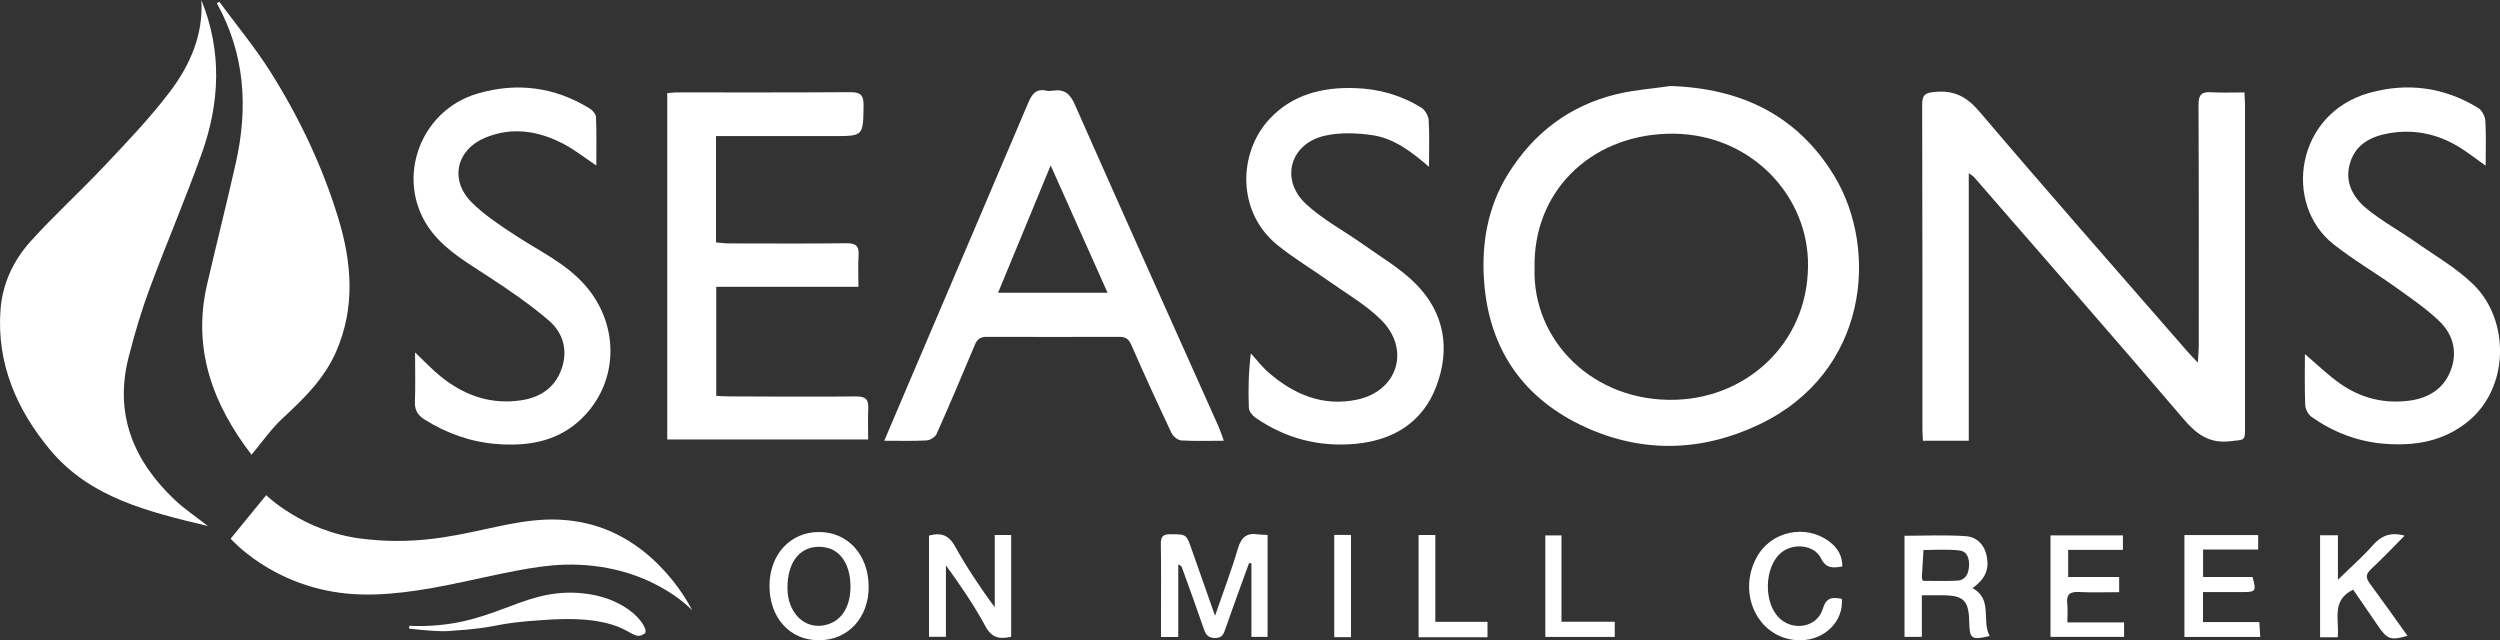
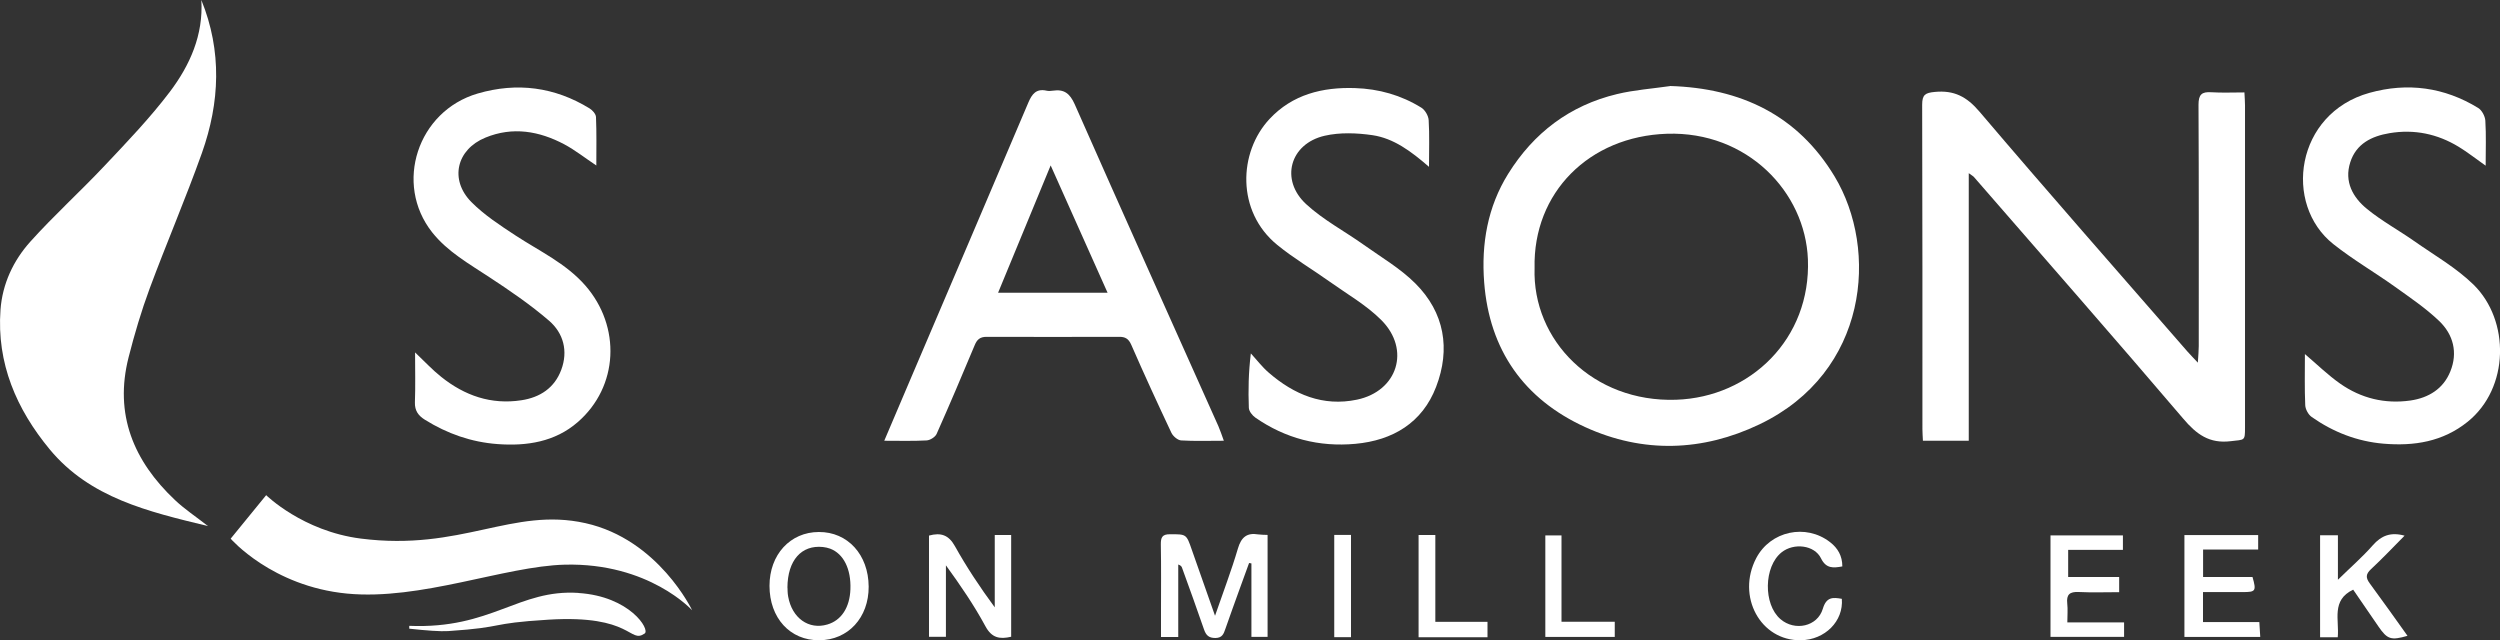
<svg xmlns="http://www.w3.org/2000/svg" id="logos" viewBox="0 0 300 76.83">
  <rect x="0" y="0" width="300" height="76.83" fill="#333333" stroke="none" />
  <defs>
    <style>
      .cls-1 {
        fill: #fff;
        stroke-width: 0px;
      }
    </style>
  </defs>
  <path class="cls-1" d="M200.41,10.32c8.49.26,15.31,3.5,19.74,10.85,5.31,8.82,4.04,23.51-9.01,29.75-6.84,3.27-13.97,3.5-20.9.34-7.36-3.36-11.52-9.25-12.14-17.39-.35-4.59.4-9.02,2.88-13.01,3.07-4.93,7.4-8.21,13.06-9.57,2.08-.5,4.24-.65,6.37-.96ZM184.15,32.16c-.29,8.67,7.02,16.14,16.98,15.81,8.93-.3,16.19-7.33,15.82-16.85-.32-8.1-7.29-15.38-16.91-15.07-9.34.31-16.09,7.06-15.89,16.11Z" />
  <path class="cls-1" d="M236.25,52.89h-5.5c-.02-.49-.06-.95-.06-1.4,0-12.97.01-25.94-.03-38.92,0-1.21.37-1.43,1.52-1.54,2.31-.22,3.82.56,5.36,2.37,8.22,9.67,16.61,19.2,24.95,28.78.33.38.69.73,1.25,1.34.05-.85.11-1.42.11-1.99,0-9.65.02-19.31-.03-28.96,0-1.23.39-1.58,1.55-1.5,1.28.08,2.57.02,3.96.02.03.62.07,1.09.07,1.55,0,12.89,0,25.77,0,38.66,0,1.64-.03,1.44-1.7,1.64-2.58.32-4.12-.82-5.72-2.71-8.29-9.73-16.72-19.33-25.1-28.98-.1-.12-.25-.19-.63-.47v32.1Z" />
  <path class="cls-1" d="M24.16,0c2.5,6.14,2.22,12.3.07,18.36-1.95,5.47-4.25,10.82-6.27,16.26-1,2.7-1.82,5.47-2.53,8.26-1.74,6.84.6,12.44,5.56,17.12,1.14,1.08,2.47,1.96,3.97,3.13-7.2-1.74-14.16-3.38-18.99-9.2C1.98,49.11-.41,43.6.06,37.17c.23-3.11,1.53-5.88,3.56-8.15,2.84-3.16,6.01-6.03,8.92-9.12,2.71-2.87,5.46-5.74,7.84-8.88,2.41-3.19,4.04-6.83,3.78-11.02Z" />
  <path class="cls-1" d="M146.86,52.89c-1.87,0-3.51.06-5.13-.04-.41-.03-.96-.5-1.16-.91-1.65-3.5-3.27-7.02-4.82-10.57-.32-.73-.73-.96-1.46-.95-5.3.01-10.61.02-15.91,0-.77,0-1.14.32-1.42,1.01-1.49,3.57-3,7.12-4.57,10.65-.17.37-.78.75-1.2.77-1.62.09-3.25.04-5.08.04,1.11-2.6,2.15-5.04,3.18-7.47,4.71-11.04,9.42-22.07,14.11-33.11.43-1.01.94-1.71,2.18-1.43.25.06.52.04.77,0,1.34-.2,2.03.33,2.61,1.62,5.7,12.91,11.49,25.77,17.25,38.65.22.5.39,1.03.65,1.74ZM132.91,35.13c-2.3-5.14-4.49-10.04-6.83-15.28-2.17,5.26-4.2,10.17-6.31,15.28h13.14Z" />
-   <path class="cls-1" d="M30.17,54.55c-4.5-5.86-7.14-12.52-5.33-20.37,1.13-4.9,2.37-9.78,3.47-14.68,1.48-6.62,1.08-13.04-2.29-19.11.1-.06.2-.12.3-.18,2.05,2.79,4.27,5.47,6.12,8.39,3.45,5.47,6.23,11.3,8.13,17.5,1.64,5.35,2.09,10.72-.21,16.04-1.4,3.24-3.83,5.64-6.38,7.99-1.42,1.31-2.55,2.95-3.8,4.44Z" />
-   <path class="cls-1" d="M85.92,16.31v12.78c.53.04,1.03.12,1.52.12,4.7,0,9.41.04,14.11-.02,1.12-.01,1.56.3,1.48,1.45-.08,1.19-.02,2.39-.02,3.78h-17.06v13.08c.53.03,1.03.07,1.54.07,5.09.01,10.18.06,15.27,0,1.2-.01,1.48.45,1.43,1.5-.06,1.2-.01,2.4-.01,3.67h-24.11V11.18c.36-.03.73-.09,1.1-.09,6.95,0,13.89.02,20.84-.03,1.22,0,1.64.32,1.62,1.59-.06,3.68,0,3.68-3.62,3.68-4.18,0-8.37,0-12.55,0-.46,0-.93,0-1.52,0Z" />
+   <path class="cls-1" d="M30.17,54.55Z" />
  <path class="cls-1" d="M49.82,42.3c1.15,1.09,2.07,2.09,3.12,2.92,2.81,2.25,5.99,3.37,9.63,2.81,2.24-.34,3.97-1.48,4.78-3.65.84-2.25.27-4.4-1.47-5.9-2.23-1.92-4.69-3.6-7.16-5.22-2.44-1.61-5.01-3.05-6.86-5.38-4.6-5.82-1.76-14.55,5.47-16.66,4.7-1.37,9.22-.79,13.42,1.79.35.21.76.68.77,1.04.08,1.88.04,3.77.04,5.81-1.38-.92-2.55-1.85-3.84-2.54-3.02-1.6-6.2-2.15-9.46-.81-3.48,1.42-4.34,5.05-1.7,7.73,1.55,1.56,3.45,2.8,5.31,4.02,2.87,1.88,6.02,3.33,8.36,5.99,4.31,4.92,4.02,12.15-.92,16.42-2.71,2.35-6.09,2.88-9.59,2.62-3.16-.23-6.05-1.25-8.73-2.92-.79-.49-1.23-1.09-1.2-2.09.07-1.92.02-3.85.02-5.99Z" />
  <path class="cls-1" d="M276.58,42.48c1.47,1.25,2.76,2.52,4.23,3.55,2.52,1.77,5.38,2.47,8.45,2.03,2.18-.32,3.94-1.4,4.78-3.49.92-2.26.36-4.43-1.35-6.06-1.6-1.53-3.47-2.79-5.28-4.09-2.44-1.74-5.05-3.26-7.4-5.12-6.06-4.8-4.55-15.69,4.33-18.16,4.56-1.27,8.98-.68,13.05,1.82.44.27.81.98.85,1.5.11,1.74.04,3.48.04,5.42-1.21-.85-2.18-1.62-3.23-2.26-2.56-1.56-5.34-2.14-8.31-1.64-2.15.36-4,1.27-4.71,3.5-.74,2.32.31,4.21,2.02,5.6,1.75,1.43,3.77,2.53,5.64,3.84,2.42,1.7,5.05,3.2,7.14,5.24,4.38,4.3,4.31,12.41-.71,16.45-2.98,2.4-6.43,2.94-10.1,2.63-3.16-.27-6.03-1.39-8.61-3.2-.41-.28-.76-.93-.78-1.42-.09-2.02-.04-4.04-.04-6.15Z" />
  <path class="cls-1" d="M171.48,20.02c-2.16-1.87-4.23-3.42-6.79-3.8-1.87-.27-3.9-.35-5.73.07-4.18.96-5.38,5.3-2.22,8.21,2.06,1.9,4.63,3.25,6.93,4.89,2.09,1.49,4.37,2.82,6.17,4.62,3.51,3.5,4.24,7.87,2.49,12.42-1.65,4.3-5.19,6.42-9.69,6.83-4.35.4-8.39-.64-12-3.15-.37-.26-.77-.77-.78-1.18-.08-2.11-.04-4.21.24-6.52.71.77,1.35,1.62,2.14,2.3,3.04,2.64,6.53,4.1,10.59,3.25,4.88-1.02,6.46-6,2.94-9.54-1.79-1.8-4.09-3.11-6.18-4.6-2.1-1.5-4.34-2.81-6.33-4.44-4.9-4-4.66-11.1-.91-15.11,2.74-2.93,6.34-3.83,10.25-3.7,2.86.09,5.54.85,7.96,2.35.45.28.85.98.88,1.5.11,1.78.04,3.58.04,5.6Z" />
  <path class="cls-1" d="M145.8,73.9c1-2.9,1.98-5.46,2.75-8.08.4-1.36,1.08-1.92,2.45-1.69.34.05.68.04,1.11.06v12.23h-1.94v-8.81l-.28-.05c-.39,1.06-.78,2.13-1.16,3.19-.57,1.58-1.14,3.15-1.69,4.73-.2.59-.38,1.07-1.19,1.08-.81,0-1.13-.34-1.37-1.03-.85-2.48-1.75-4.94-2.64-7.41-.05-.15-.15-.27-.45-.38v8.7h-2.07c0-1.05,0-2.06,0-3.08,0-2.67.03-5.34-.02-8.01-.01-.85.15-1.25,1.11-1.24,1.95,0,1.95-.04,2.61,1.87.89,2.55,1.79,5.09,2.79,7.93Z" />
  <path class="cls-1" d="M119.37,64.2h1.97v12.21c-1.38.32-2.33.15-3.09-1.26-1.36-2.52-2.99-4.9-4.74-7.31v8.58h-2.03v-12.15c1.42-.39,2.36-.08,3.11,1.27,1.4,2.51,2.99,4.91,4.78,7.34v-8.68Z" />
-   <path class="cls-1" d="M230.62,71.42v5h-2.08v-12.13c2.49,0,4.94-.12,7.36.05,1.31.09,2.24,1.02,2.51,2.42.3,1.58-.15,2.67-1.7,3.82,2.46,1.33,1.05,3.91,2.05,5.74-2.18.52-2.41.35-2.45-1.64-.04-2.64-.66-3.25-3.29-3.25-.73,0-1.46,0-2.4,0ZM230.74,69.7c1.39,0,2.76.05,4.12-.02,1-.05,1.36-.82,1.42-1.7.06-.87-.16-1.8-1.12-1.92-1.43-.17-2.89-.06-4.34-.06-.07,1.1-.14,2.19-.2,3.29,0,.08.05.16.12.41Z" />
  <path class="cls-1" d="M264.36,71.05v3.6h6.76c.04.61.07,1.14.11,1.78h-9.1v-12.22h8.85v1.73h-6.61v3.3h5.93c.48,1.69.39,1.81-1.18,1.81-1.55,0-3.09,0-4.77,0Z" />
  <path class="cls-1" d="M104.24,70.39c.02,3.72-2.46,6.42-5.93,6.44-3.5.03-5.97-2.67-5.97-6.53,0-3.74,2.48-6.45,5.92-6.46,3.46-.02,5.96,2.72,5.98,6.55ZM94.5,70.53c.01.2,0,.64.08,1.06.46,2.58,2.47,4.01,4.7,3.35,1.68-.49,2.69-2.04,2.77-4.23.09-2.43-.82-4.26-2.43-4.87-.28-.1-.58-.17-.88-.2-2.56-.26-4.23,1.58-4.25,4.88Z" />
  <path class="cls-1" d="M280.52,76.47h-2.11v-12.24h2.14v5.34c1.52-1.49,2.94-2.72,4.18-4.13,1.03-1.17,2.15-1.62,3.82-1.16-1.38,1.39-2.66,2.75-4.03,4.02-.65.61-.64,1.04-.14,1.72,1.53,2.07,3.01,4.17,4.52,6.28-1.98.57-2.42.43-3.48-1.11-1.02-1.48-2.04-2.97-3.04-4.43-2.66,1.27-1.65,3.63-1.85,5.71Z" />
  <path class="cls-1" d="M248.08,74.69h6.81v1.73h-8.83v-12.17h8.69v1.73h-6.57v3.26h6.12v1.82c-1.62,0-3.24.06-4.86-.02-1.07-.05-1.49.3-1.37,1.38.08.71.01,1.43.01,2.28Z" />
  <path class="cls-1" d="M221.02,71.86c.22,2.68-2.02,4.92-4.92,4.97-4.85.08-7.75-5.28-5.35-9.86,1.71-3.25,5.95-4.17,8.86-1.91.93.72,1.47,1.65,1.47,2.91-1.08.2-1.95.28-2.56-.97-.78-1.6-3.26-1.89-4.73-.72-2.14,1.71-2.21,6.24-.13,8.02,1.71,1.47,4.44.9,5.08-1.25.43-1.44,1.21-1.38,2.28-1.19Z" />
  <path class="cls-1" d="M170.23,64.2h2.01v10.42h6.26v1.85h-8.27v-12.27Z" />
  <path class="cls-1" d="M193.77,74.61v1.82h-8.33v-12.18h1.94v10.36h6.38Z" />
  <path class="cls-1" d="M160.11,64.19h2.01v12.27h-2.01v-12.27Z" />
  <path class="cls-1" d="M31.93,59.41s4.38,4.33,11.37,5.22c12.09,1.54,18.19-3.81,26.96-1.85s12.8,10.46,12.8,10.46c0,0-5.17-5.73-15.28-5.48-7.22.18-17.3,4.32-26.14,3.47-9.02-.87-13.96-6.59-13.96-6.59l4.26-5.22Z" />
  <path class="cls-1" d="M69.42,71.15c-7.2-.47-10.44,4.36-20.31,3.95v.34c2.08.23,3.76.35,4.68.29,7.14-.48,4.55-.91,12.03-1.37,10.1-.62,9.7,2.94,11.54,1.66.68-.47-1.77-4.46-7.94-4.86Z" />
</svg>